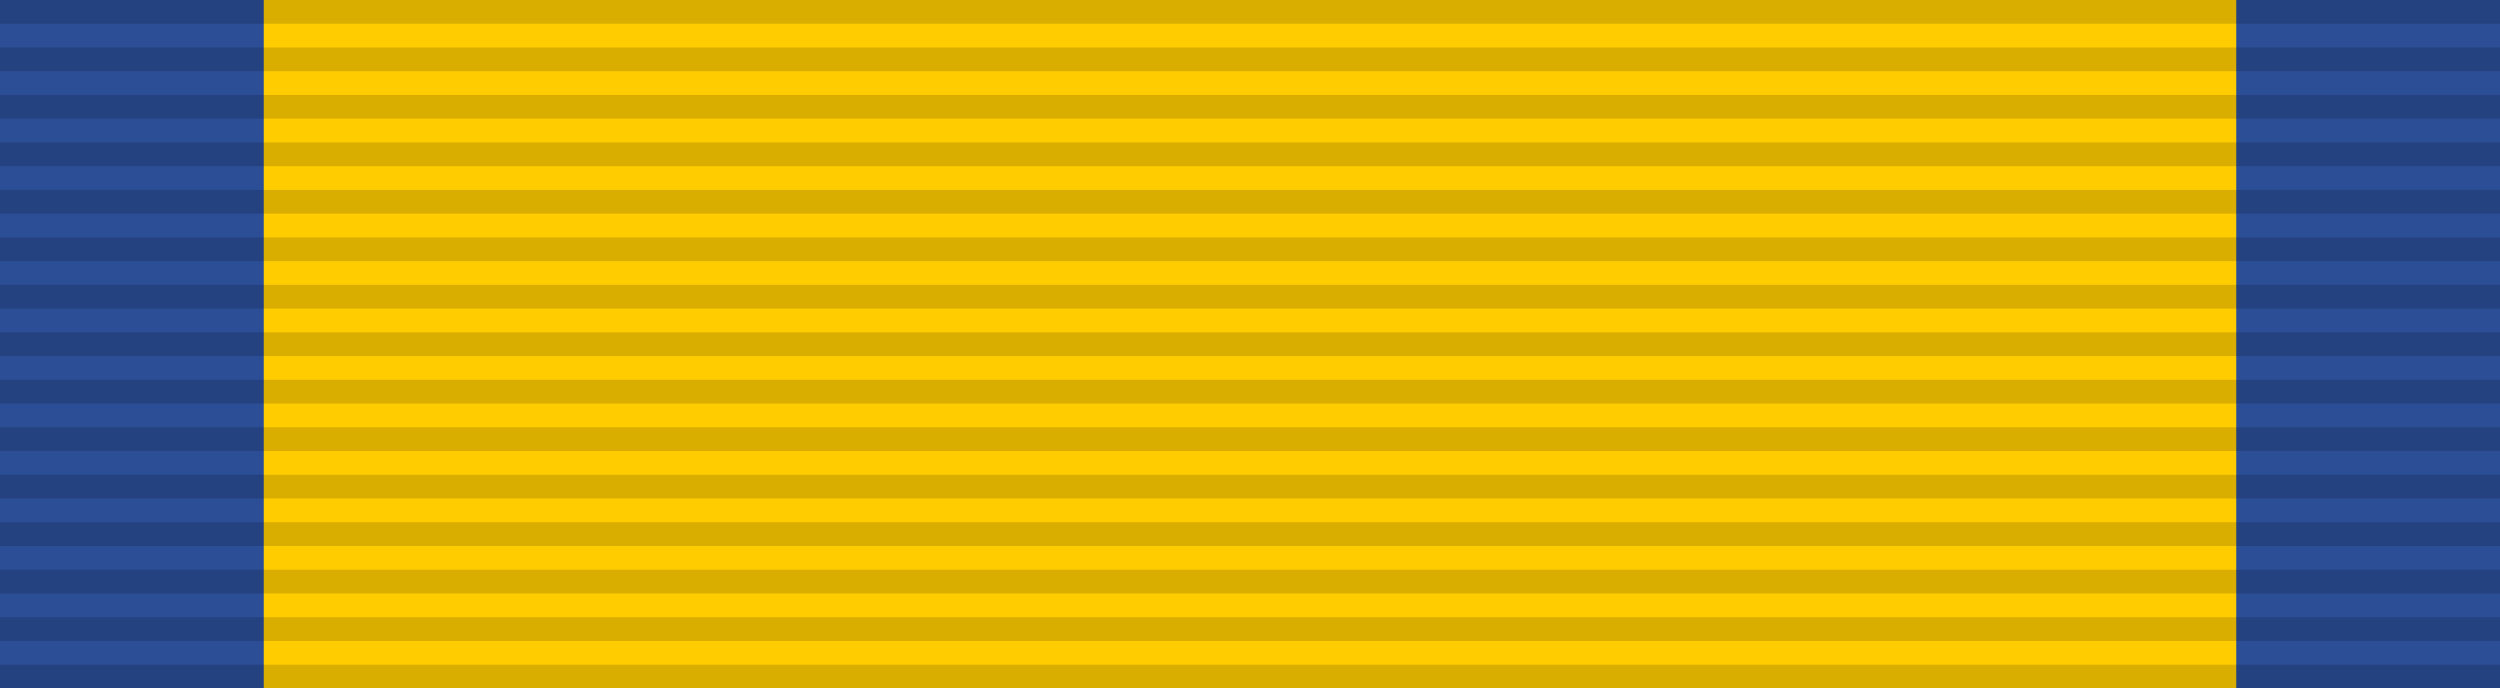
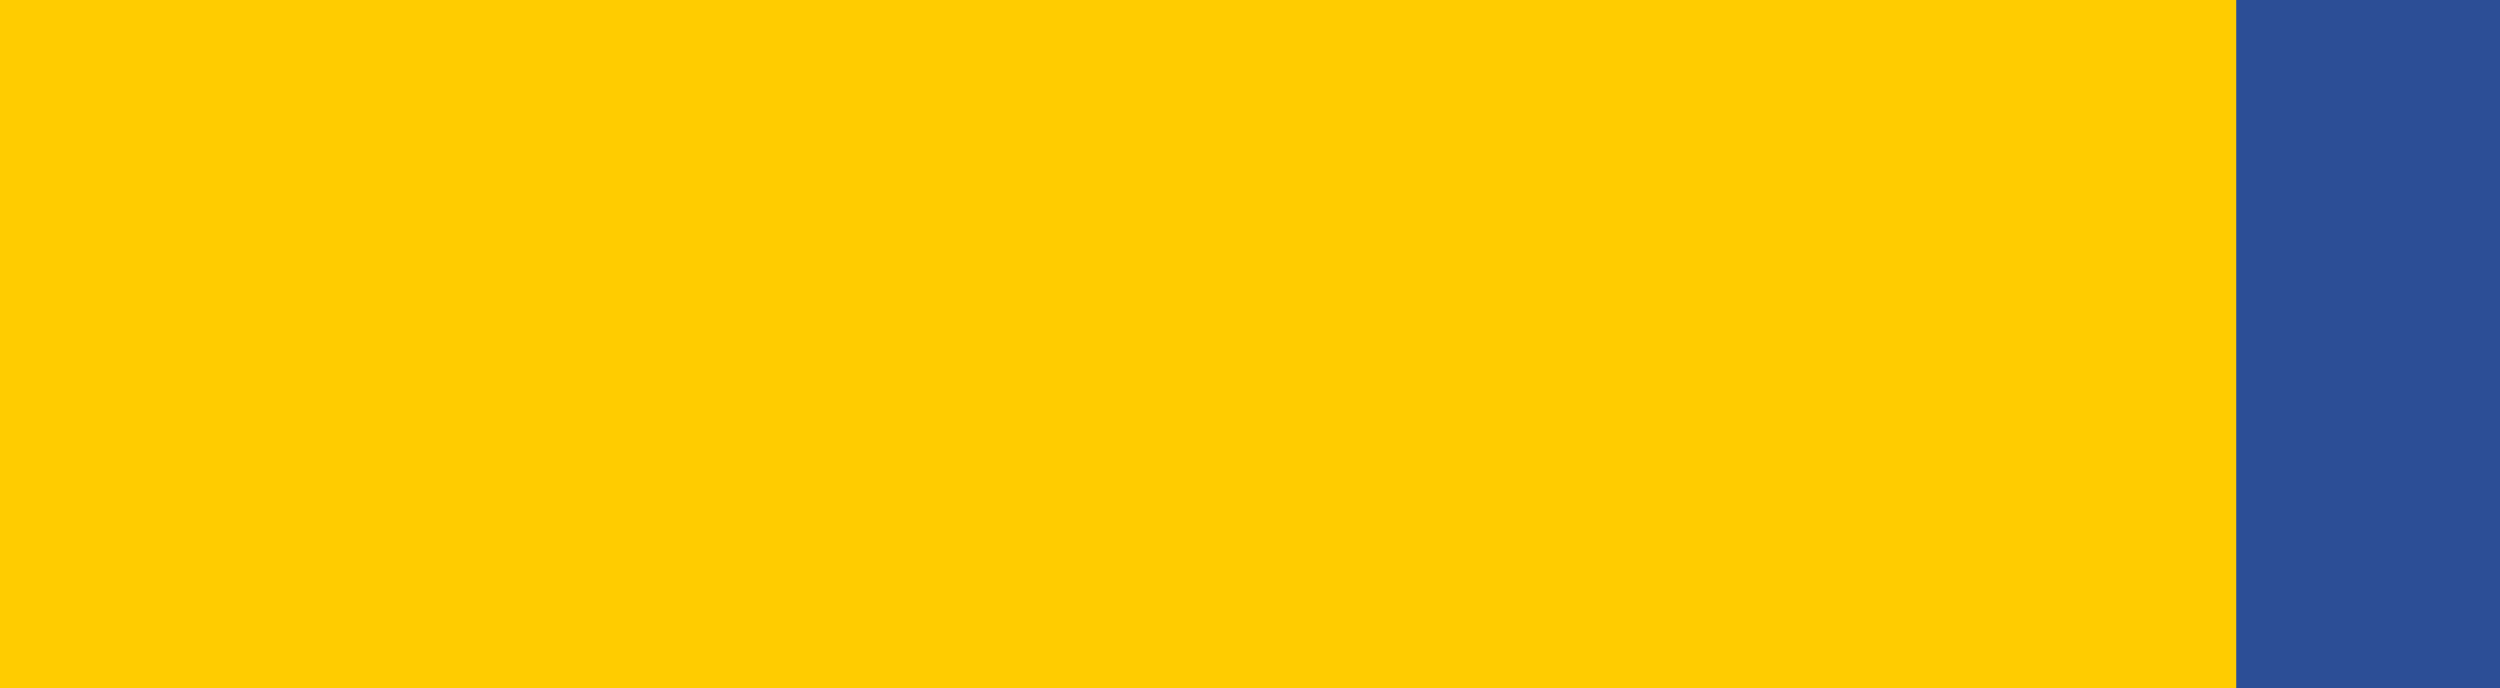
<svg xmlns="http://www.w3.org/2000/svg" xmlns:ns1="http://www.inkscape.org/namespaces/inkscape" xmlns:ns2="http://sodipodi.sourceforge.net/DTD/sodipodi-0.dtd" width="218" height="60" id="svg2" version="1.1" ns1:version="0.48.4 r9939" ns2:docname="Order of the Redeemer Ribbon bar.svg">
  <defs id="defs10" />
  <ns2:namedview pagecolor="#ffffff" bordercolor="#666666" borderopacity="1" objecttolerance="10" gridtolerance="10" guidetolerance="10" ns1:pageopacity="0" ns1:pageshadow="2" ns1:window-width="1920" ns1:window-height="1018" id="namedview8" showgrid="false" ns1:zoom="0.9276722" ns1:cx="89.70175" ns1:cy="37.622378" ns1:window-x="-8" ns1:window-y="-8" ns1:window-maximized="1" ns1:current-layer="svg2" />
  <rect width="218" height="60" id="rect4" style="fill:#ffcc00;fill-opacity:1" x="0" y="0" />
-   <rect style="fill:#2c4e96;fill-opacity:1;stroke:none" id="rect3751-7" width="23" height="60" x="0" y="0" />
  <rect style="fill:#2c4e96;fill-opacity:1;stroke:none" id="rect3751-7-4" width="23" height="60" x="195" y="0" />
-   <path stroke="#000" stroke-width="218" stroke-dasharray="2.07" opacity=".15" d="m109,0v60" id="path6" />
</svg>